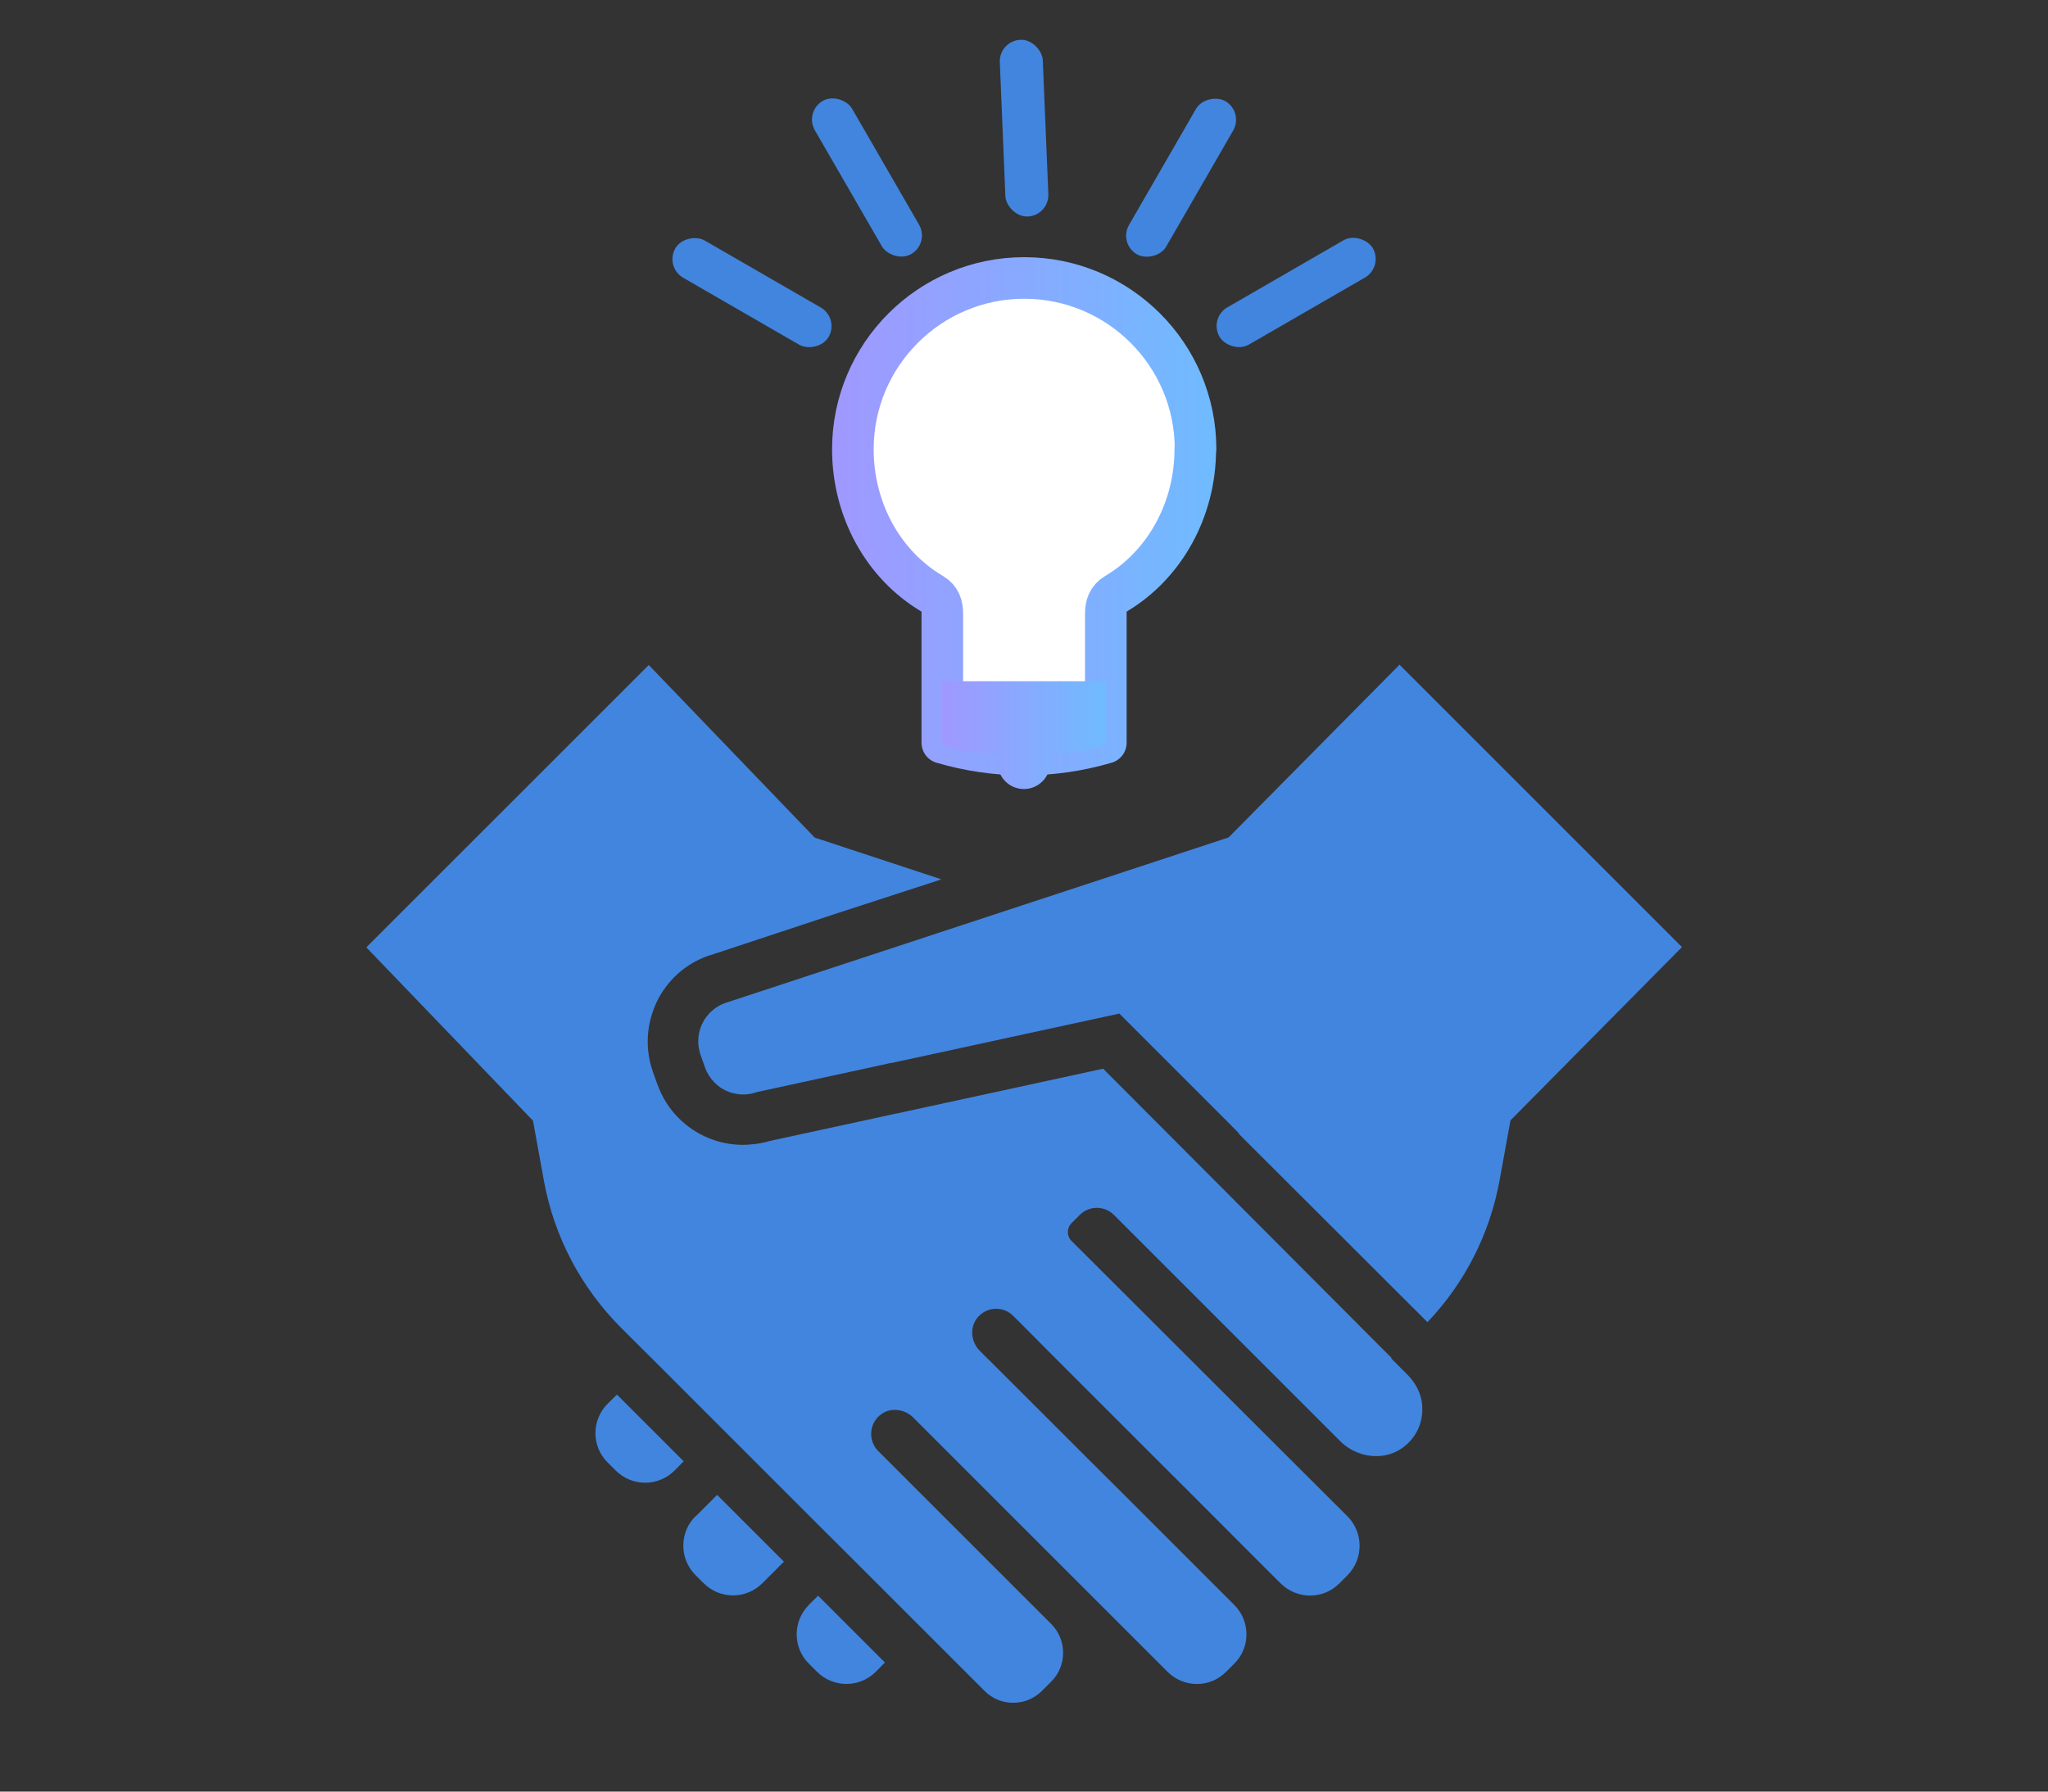
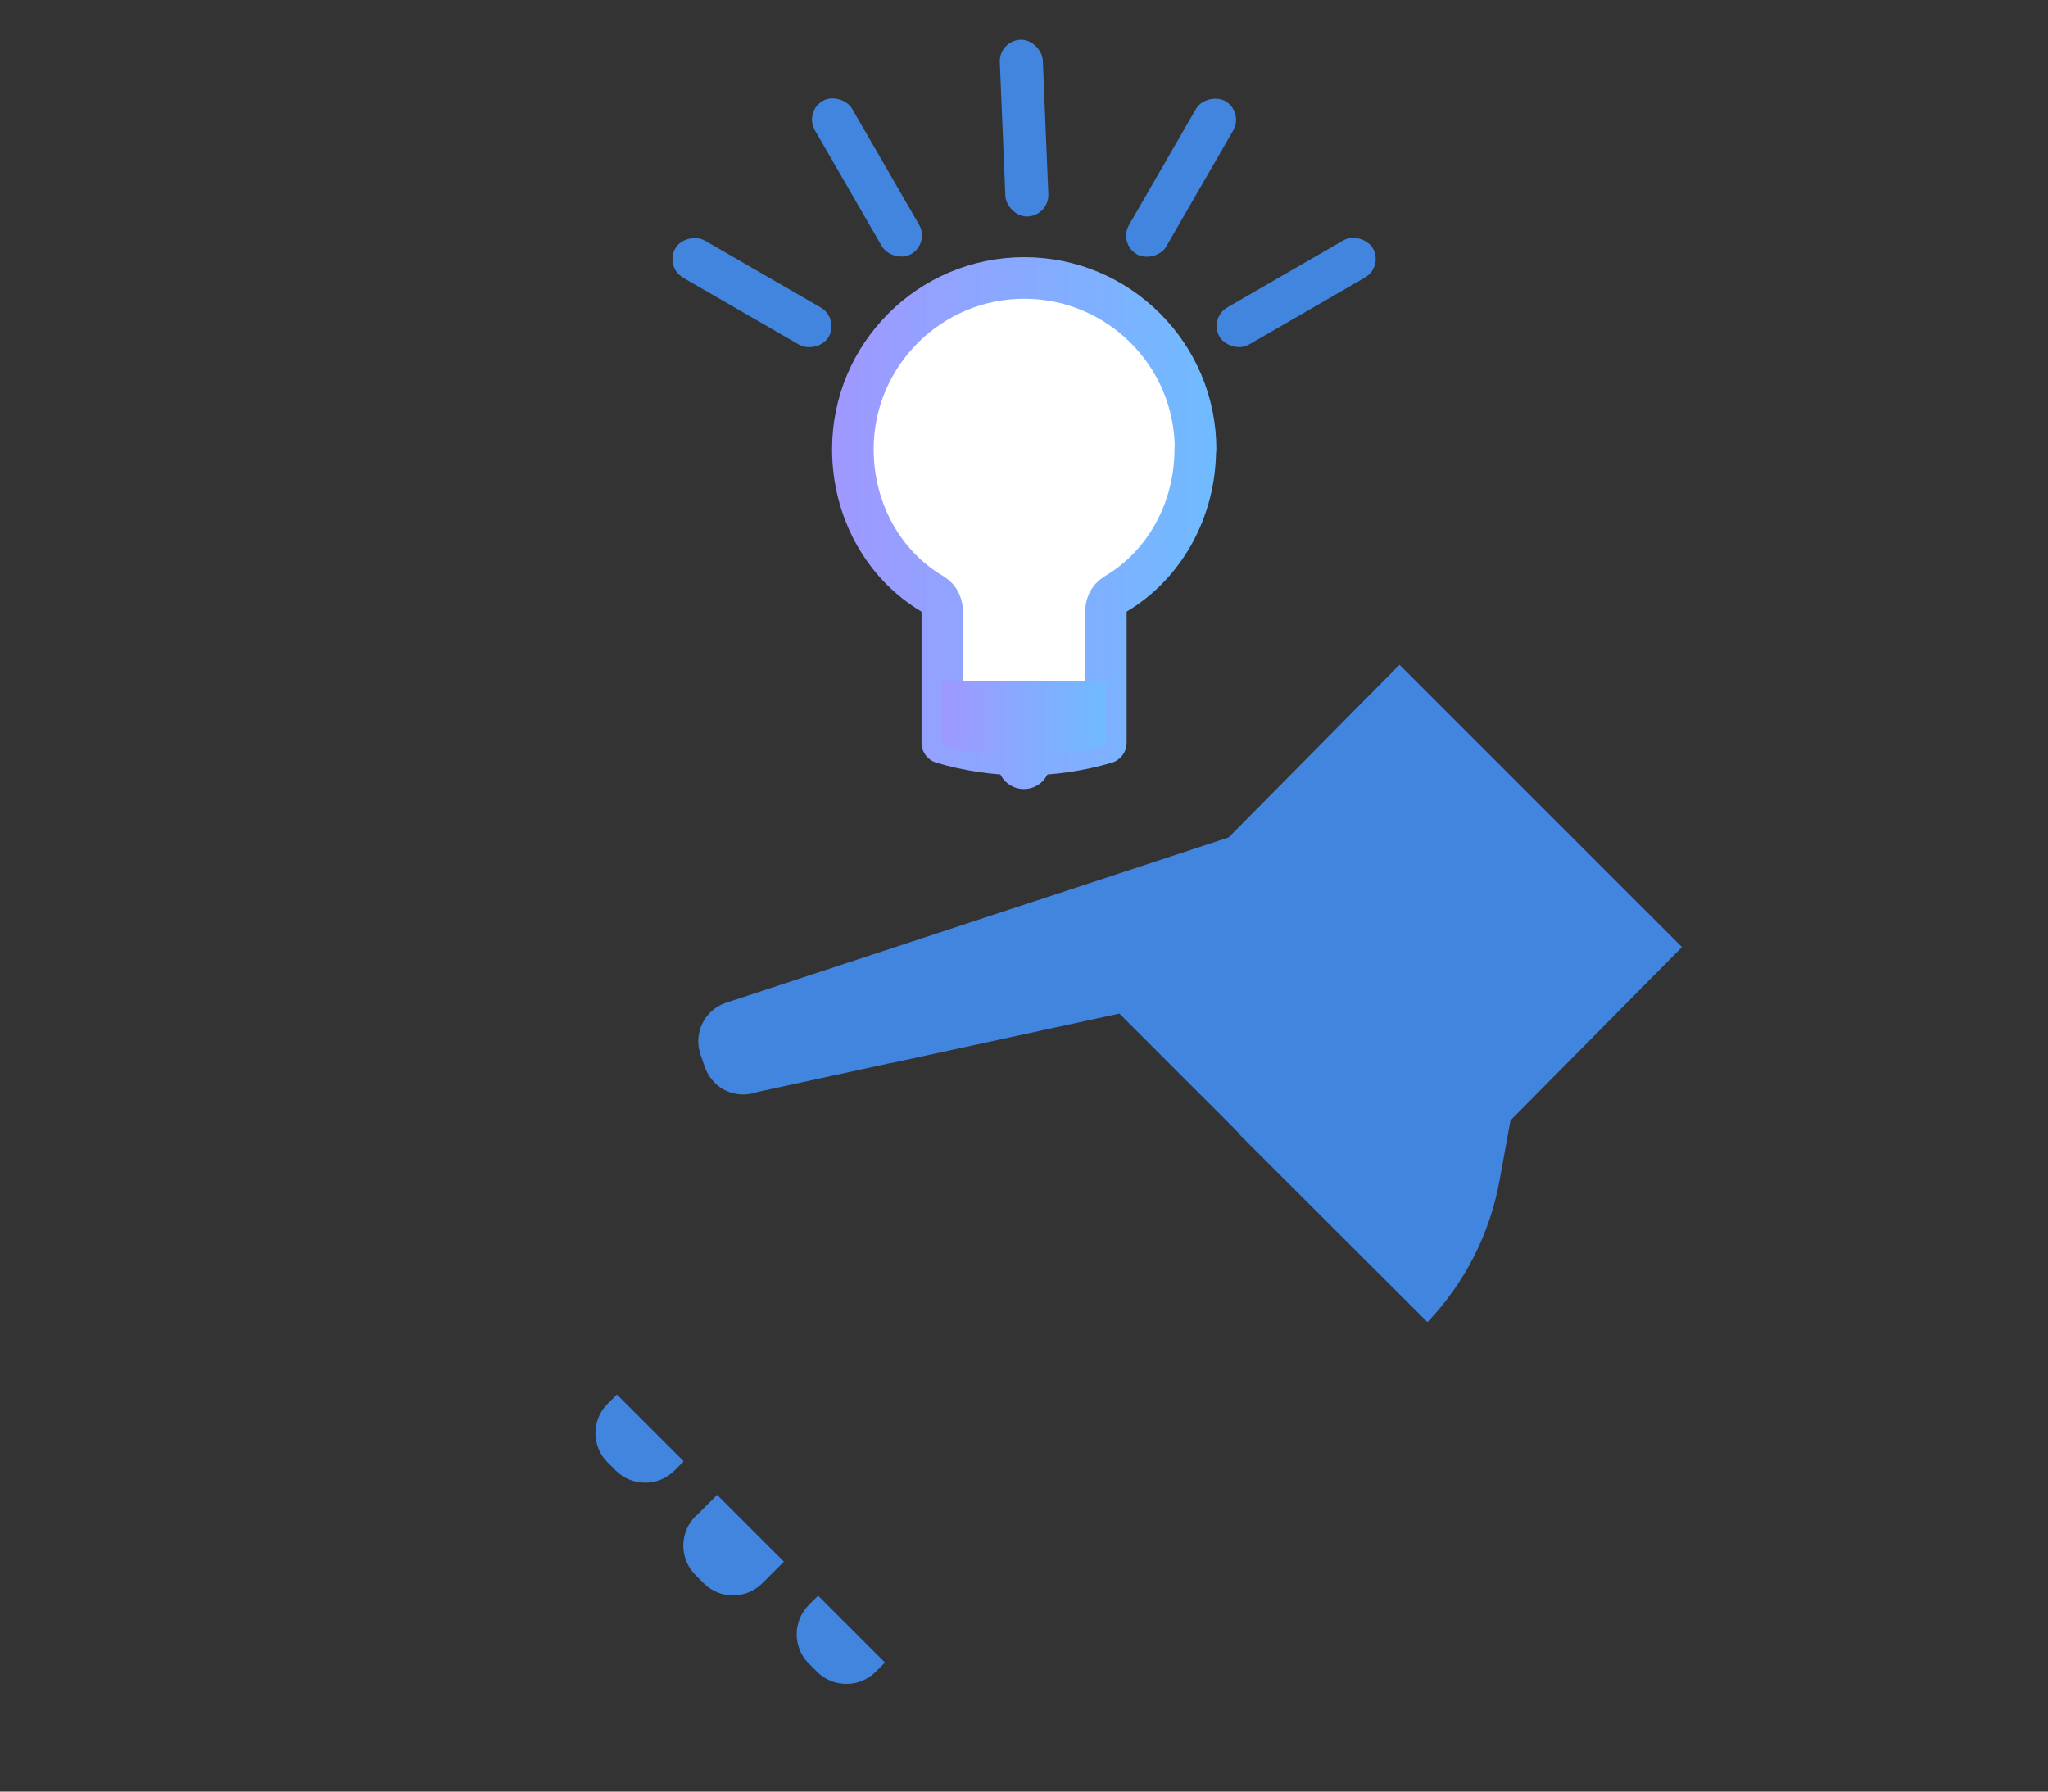
<svg xmlns="http://www.w3.org/2000/svg" xmlns:xlink="http://www.w3.org/1999/xlink" id="_レイヤー_1" data-name="レイヤー_1" viewBox="0 0 143.79 125.82">
  <rect x="0" y="0" width="143.79" height="125.82" fill="#333333" stroke="none" />
  <defs>
    <style>
      .cls-1 {
        fill: #4285de;
      }

      .cls-2 {
        fill: url(#_名称未設定グラデーション_471-2);
      }

      .cls-3 {
        fill: #fff;
        stroke: url(#_名称未設定グラデーション_471);
        stroke-linecap: round;
        stroke-linejoin: round;
        stroke-width: 2.92px;
      }
    </style>
    <linearGradient id="_名称未設定グラデーション_471" data-name="名称未設定グラデーション 471" x1="58.41" y1="36.26" x2="85.38" y2="36.26" gradientUnits="userSpaceOnUse">
      <stop offset="0" stop-color="#a098ff" />
      <stop offset="1" stop-color="#6fbbff" />
    </linearGradient>
    <linearGradient id="_名称未設定グラデーション_471-2" data-name="名称未設定グラデーション 471" x1="66.15" y1="51.63" x2="77.64" y2="51.63" xlink:href="#_名称未設定グラデーション_471" />
  </defs>
  <g>
    <path class="cls-1" d="M56.79,112.71c-1.14,1.14-1.14,2.99,0,4.12l.57.57c1.14,1.14,2.99,1.14,4.13,0l.64-.65-4.69-4.69-.65.64Z" />
    <path class="cls-1" d="M48.83,106.48c-1.14,1.13-1.14,2.99,0,4.13l.57.57c1.15,1.15,2.99,1.14,4.13,0,0,0,.56-.56,1.49-1.49h0s.01-.02.02-.02l-4.69-4.69-1.51,1.51Z" />
    <path class="cls-1" d="M43.31,97.94l-.65.64c-1.14,1.14-1.14,2.99,0,4.12l.57.57c1.14,1.14,2.99,1.14,4.13,0l.64-.65-4.69-4.69Z" />
    <path class="cls-1" d="M98.25,46.69l-11.99,12.12-8.87,2.92-2.83.93h0l-2.83.93h0l-20.82,6.85c-.35.12-.68.32-.95.57-.14.12-.26.26-.37.41-.12.15-.21.31-.29.48-.29.61-.35,1.3-.18,1.95.02.08.04.16.07.24l.31.88c.14.39.36.74.66,1.05h0c.14.14.29.26.44.37.24.15.5.28.76.35.06.02.14.04.21.05.2.05.41.07.62.07.1,0,.19,0,.3-.02.09,0,.17-.02.26-.04.04,0,.09-.02.13-.03.09-.02.18-.05.27-.08l9.16-1.99h0c.06-.02.12-.04.19-.04.02,0,.05-.01.07-.01h.02s16-3.47,16-3.47l7.19,7.19,1.19,1.2.03.03h-.05s13.27,13.25,13.27,13.25c2.63-2.76,4.37-6.19,5.06-9.94l.77-4.23,12.04-12.17-19.83-19.83Z" />
-     <path class="cls-1" d="M97.71,95.37l-20.26-20.32-14.14,3.07-.25.06h-.03l-.11.02-8.85,1.92c-.41.12-.84.21-1.27.24-.21.02-.41.04-.62.04-1.71,0-3.32-.67-4.53-1.88-.66-.66-1.16-1.45-1.49-2.36l-.32-.89c-.56-1.6-.47-3.33.26-4.89.73-1.53,2.02-2.69,3.62-3.26l.04-.02h.05s8.98-2.97,8.98-2.97l7.26-2.36h-.04s.05-.03.05-.03l-8.86-2.92-11.43-11.89-.2-.21h0s-.02-.02-.02-.02l-19.83,19.83,11.7,12.17.77,4.23c.72,3.93,2.6,7.49,5.42,10.32l2.14,2.13,4.7,4.7,2.4,2.4,4.69,4.69,2.41,2.4,4.69,4.69,4.48,4.48c.55.56,1.28.84,2.01.84.2,0,.41-.02.6-.06.52-.11,1.01-.37,1.42-.77l.66-.66c1.11-1.11,1.11-2.92,0-4.04l-12.15-12.15c-.74-.74-.65-2,.26-2.62.28-.19.59-.27.91-.27.47,0,.93.19,1.28.53l.53.53,2.4,2.4,7.09,7.09,4.69,4.69,3.15,3.15c.57.57,1.32.86,2.06.86s1.49-.28,2.06-.86l.57-.57c1.14-1.13,1.14-2.98,0-4.12l-7.84-7.84-2.41-2.4-4.69-4.69-2.41-2.4-.53-.53c-.66-.67-.7-1.75-.08-2.4l.04-.04c.32-.32.75-.5,1.2-.5h.01c.45,0,.87.18,1.19.5.16.16.35.35.57.57.61.61,1.44,1.44,2.4,2.41,1.36,1.36,2.99,3,4.69,4.69l2.41,2.41c1.67,1.67,3.31,3.3,4.69,4.69,2.35,2.36,4.01,4.01,4.01,4.01.57.57,1.32.86,2.07.86s1.49-.28,2.06-.86l.57-.57c1.13-1.14,1.13-2.99,0-4.13l-4.02-4.01-15.32-15.3c-.38-.34-.39-.92-.04-1.28l.58-.58c.33-.33.77-.5,1.2-.5s.87.17,1.2.5l14.77,14.77,1.12,1.12c.68.68,1.61,1.05,2.51,1.05.65,0,1.29-.18,1.84-.57.98-.69,1.51-1.82,1.4-3.04-.07-.81-.47-1.55-1.05-2.13l-1.13-1.13Z" />
  </g>
  <g>
    <rect class="cls-1" x="51.28" y="14.34" width="3.02" height="12.43" rx="1.51" ry="1.51" transform="translate(8.6 55.99) rotate(-60)" />
    <rect class="cls-1" x="59.36" y="6.26" width="3.02" height="12.42" rx="1.51" ry="1.51" transform="translate(1.92 32.1) rotate(-30)" />
    <rect class="cls-1" x="70.39" y="2.79" width="3.02" height="12.42" rx="1.51" ry="1.51" transform="translate(-.31 2.98) rotate(-2.37)" />
    <rect class="cls-1" x="76.71" y="10.97" width="12.42" height="3.02" rx="1.51" ry="1.51" transform="translate(30.68 78.07) rotate(-60.02)" />
    <rect class="cls-1" x="84.79" y="19.04" width="12.43" height="3.02" rx="1.51" ry="1.51" transform="translate(1.92 48.26) rotate(-30.01)" />
    <path class="cls-3" d="M83.92,31.55c0,4.27-2.17,8.14-5.59,10.16-.54.32-.69.82-.69,1.39v9.06c-1.83.54-3.75.83-5.74.83s-3.93-.29-5.74-.83v-9.06c0-.57-.15-1.07-.69-1.39-3.44-2.02-5.59-5.89-5.59-10.16,0-6.63,5.39-12.03,12.03-12.03s12.03,5.39,12.03,12.03" />
    <path class="cls-2" d="M66.15,47.84v4.2c0,.52,1.82.81,4.01.91-.07.19-.11.4-.11.62,0,1.02.82,1.84,1.84,1.84s1.84-.83,1.84-1.84c0-.22-.05-.43-.12-.63,2.19-.11,4.02-.41,4.02-.9v-4.2h-11.49Z" />
  </g>
</svg>